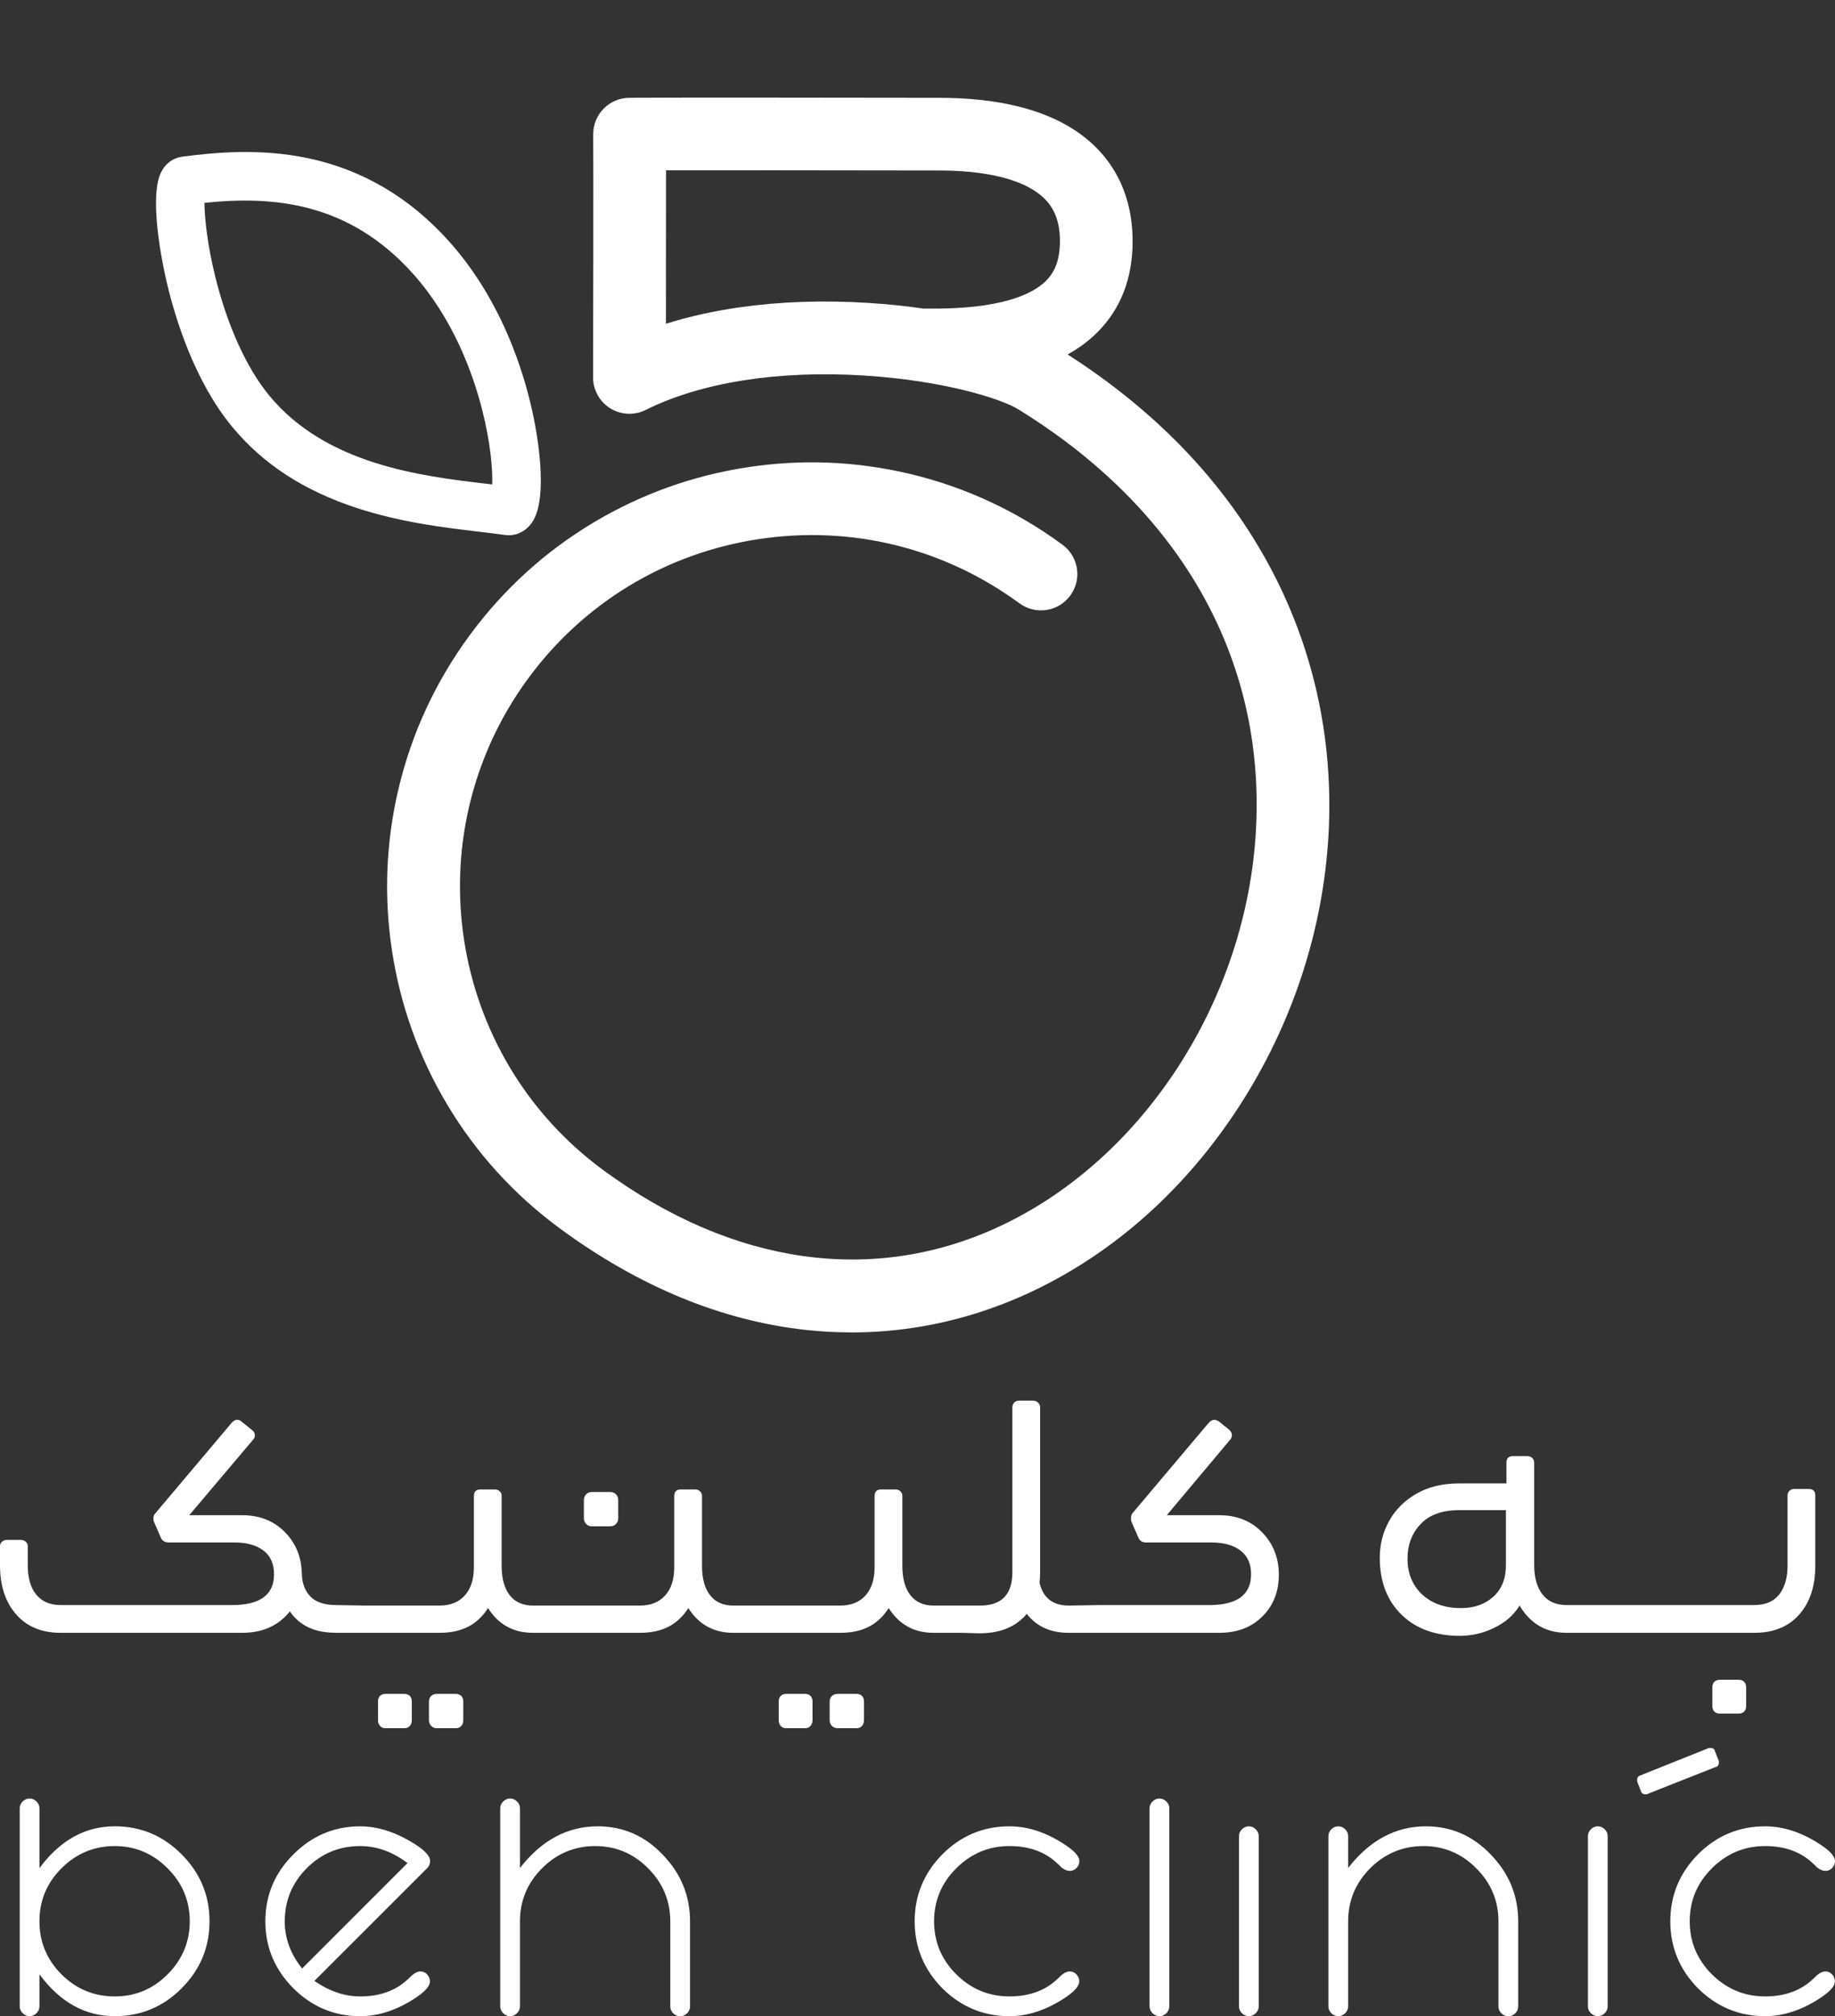
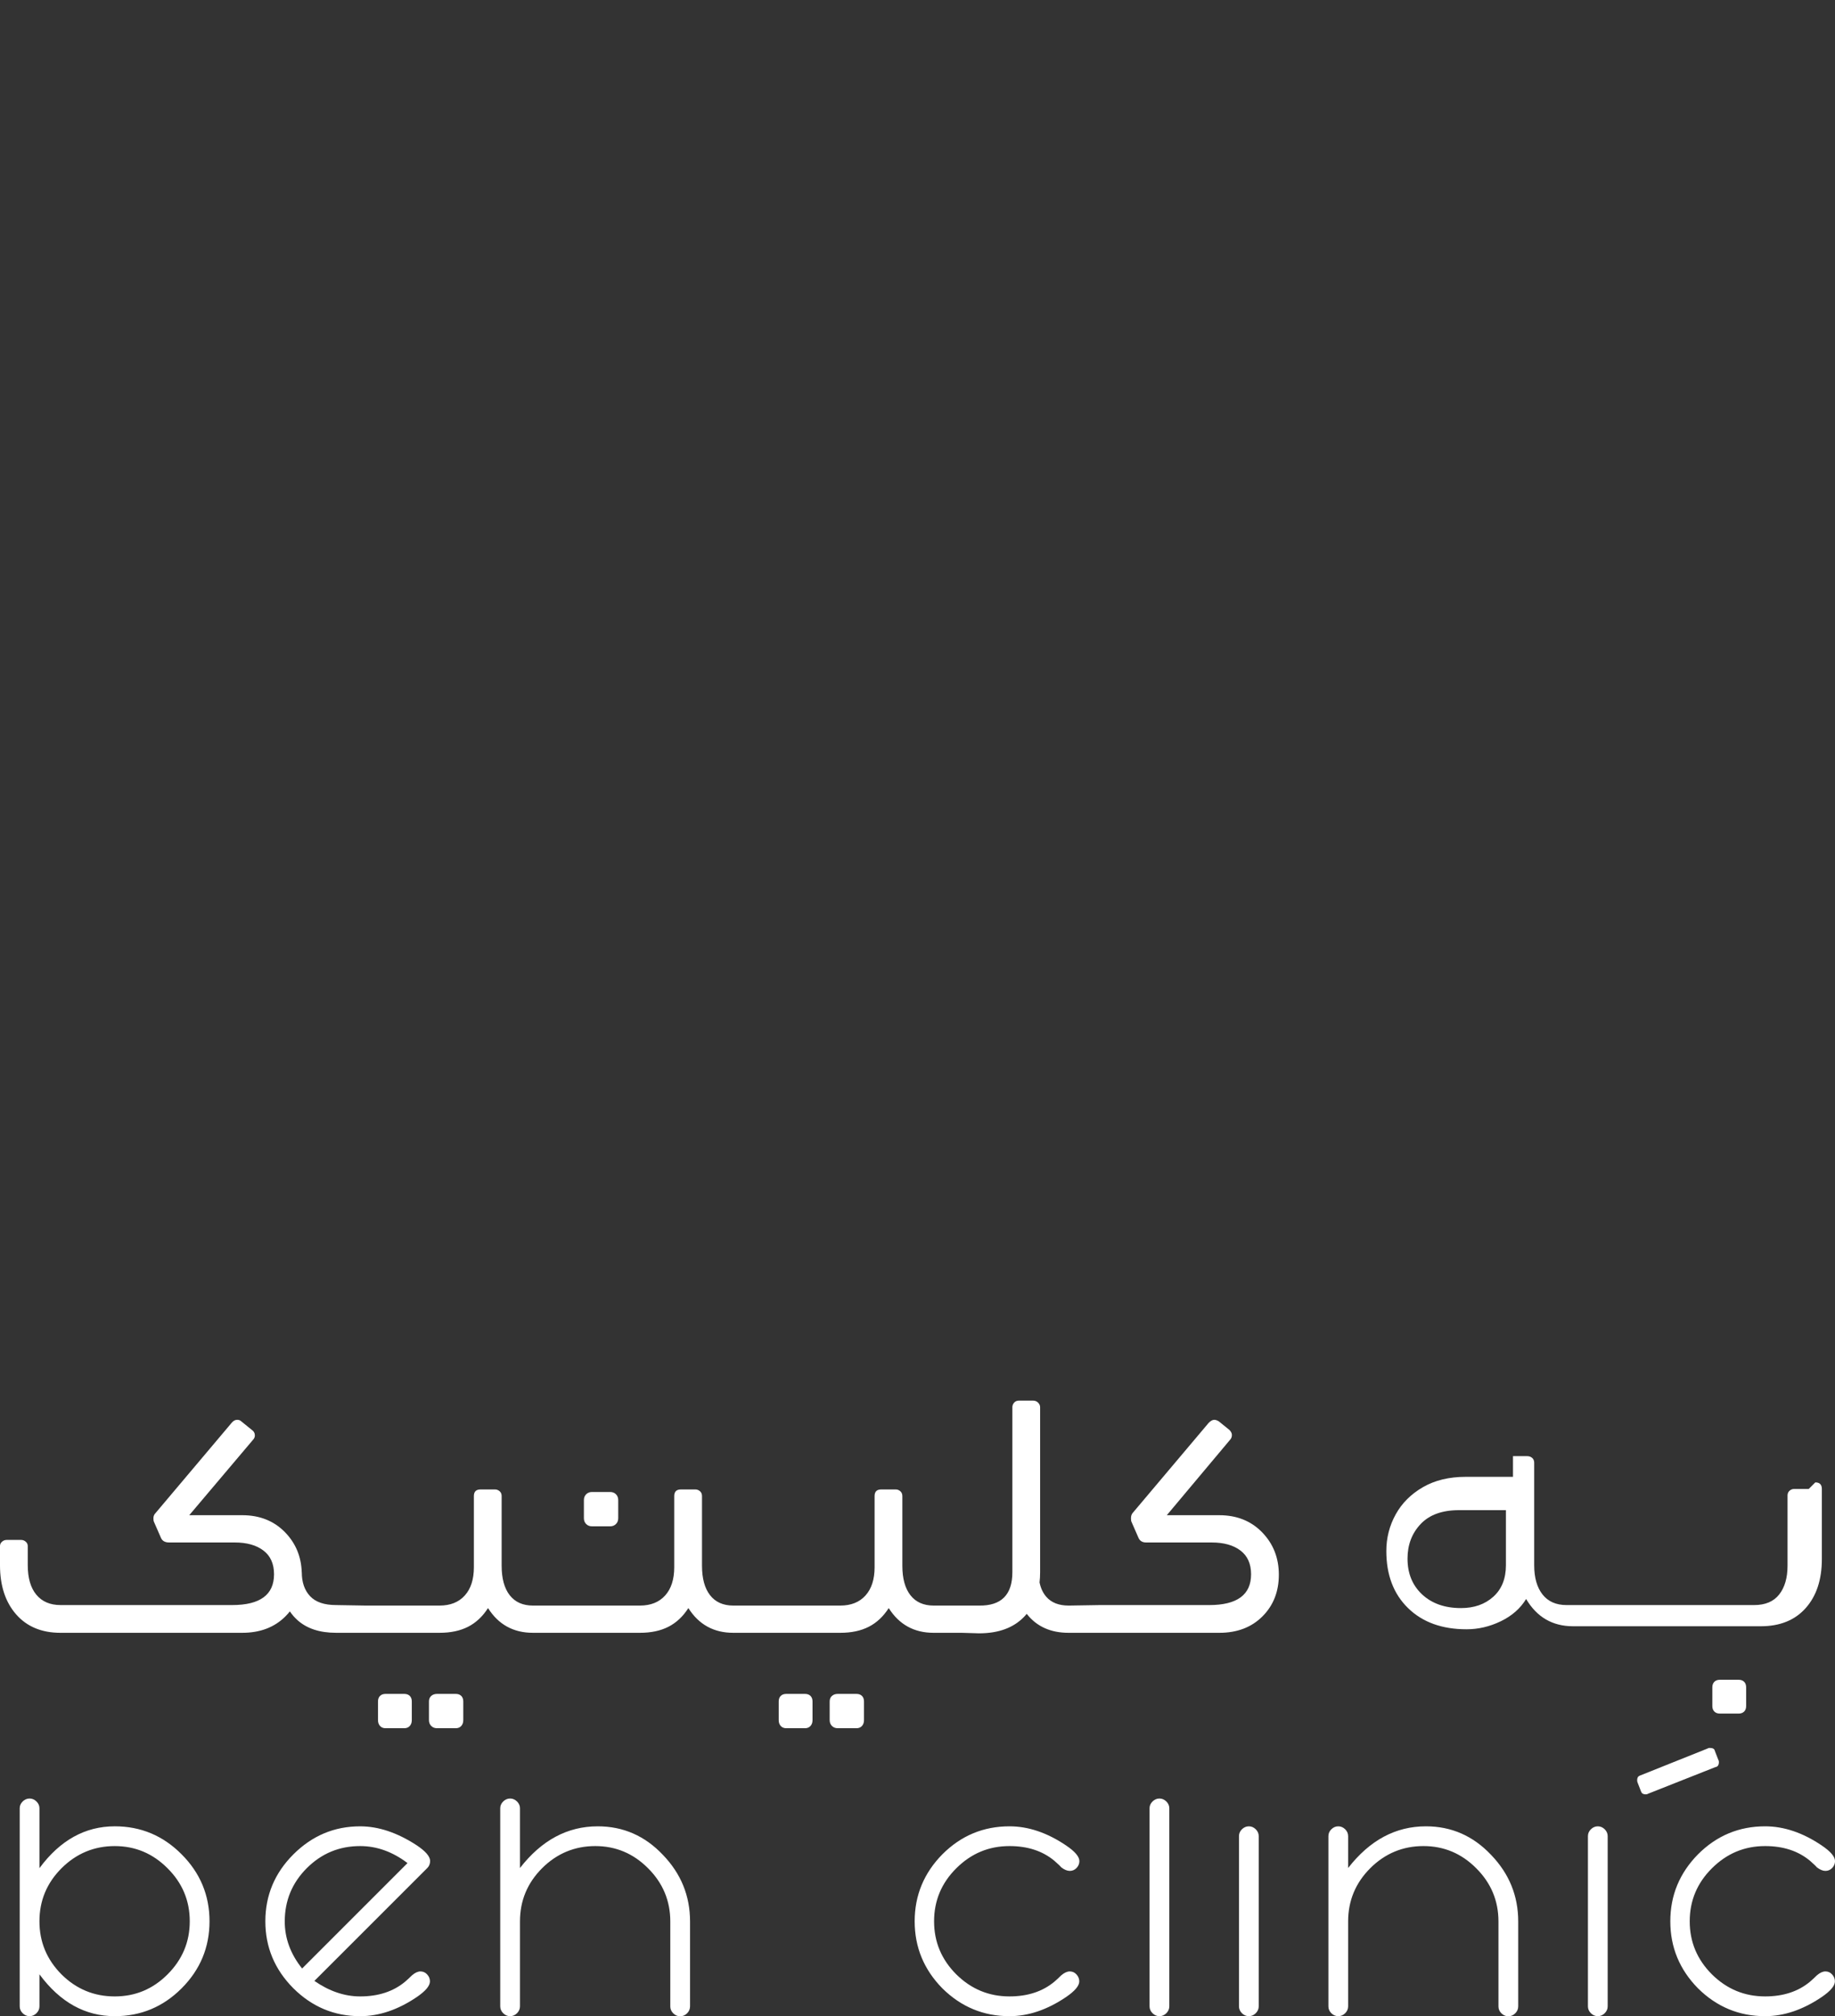
<svg xmlns="http://www.w3.org/2000/svg" id="Layer_1" data-name="Layer 1" viewBox="0 0 2271.38 2495.25">
  <rect x="0" y="0" width="2271.38" height="2495.25" fill="#333333" stroke="none" />
  <defs>
    <style>      .cls-1, .cls-2 {        fill: #fff;      }      .cls-2 {        fill-rule: evenodd;      }    </style>
  </defs>
-   <path class="cls-1" d="m1053.97,1648.9c-18.59,0-37.21-1-55.8-3-104.26-11.24-206.75-53.38-304.63-125.25-57.13-41.95-104.34-93.85-140.33-154.27-34.75-58.34-57.61-122.09-67.93-189.48-10.33-67.4-7.6-135.07,8.09-201.13,16.25-68.42,45.76-132.08,87.71-189.21,41.95-57.13,93.85-104.34,154.27-140.33,58.33-34.75,122.09-57.61,189.48-67.93,67.4-10.33,135.07-7.6,201.13,8.09,68.42,16.25,132.08,45.76,189.21,87.71,20.03,14.71,24.35,42.87,9.64,62.91-14.71,20.03-42.87,24.35-62.91,9.64-93.68-68.79-208.55-96.98-323.44-79.38-114.89,17.6-216.05,78.89-284.84,172.57-142.01,193.4-100.21,466.27,93.19,608.28,160.94,118.17,335.81,142.56,492.4,68.66,177.04-83.55,303.8-280.1,315.41-489.09,11.78-211.98-92.76-397.1-294.38-521.26-20.76-12.78-90.95-35.42-190.94-41.72-105.74-6.67-201.65,8.47-270.07,42.62-13.97,6.98-30.57,6.2-43.84-2.03-13.27-8.24-21.32-22.77-21.26-38.39.2-56.41.47-268.25.16-300.48-.11-11.96,4.54-23.48,12.93-32,8.39-8.52,19.84-13.36,31.8-13.43,71.57-.42,226.6-.19,319.23-.05,27.16.04,49.64.07,64.21.08,70.44.05,126.59,13.3,166.87,39.39,47.28,30.63,72.4,78.11,72.64,137.32.19,46.45-14.65,84.81-44.13,113.99-10.42,10.32-22.51,19.29-36.3,26.93,113.03,72.49,198.3,162.88,253.59,268.88,26.53,50.85,45.84,105.04,57.4,161.08,11.01,53.39,15.03,108.59,11.95,164.07-6.58,118.33-44.74,234.52-110.36,336.01-66,102.08-154.69,181.43-256.5,229.47-43.09,20.34-88.16,34.76-133.95,42.88-29.58,5.24-59.59,7.87-89.7,7.87ZM824.42,210.8c.04,50.63-.03,130.17-.13,189.86,28.47-8.95,59.09-15.77,91.62-20.38,50.02-7.1,103.53-8.91,159.07-5.41,23.2,1.46,46.27,3.87,68.53,7.07.85-.04,1.7-.05,2.55-.04,92.86,1.32,132-17.84,148.47-34.15,7.55-7.47,17.57-20.75,17.45-49.66-.12-28.92-9.86-48.09-31.58-62.16-25.12-16.28-65.93-24.9-117.99-24.93-14.58,0-37.09-.04-64.29-.08-76.14-.11-194.49-.29-273.7-.12Z" />
-   <path class="cls-1" d="m629.74,662.39c-1.63,0-3.28-.12-4.94-.36-9.52-1.37-20.43-2.66-31.97-4.03-43-5.11-96.5-11.47-150.68-29.16-66.04-21.57-116.72-54.57-154.95-100.89-46.77-56.67-70.3-134.54-80.16-175.91-10.86-45.57-19.78-108.35-9.18-135.33,7.17-18.23,21.7-22.02,27.62-22.8,41.75-5.53,97.09-10.33,154.9,1.67,68.02,14.13,127.21,49,175.94,103.65,58.84,65.98,86.93,144.7,100.13,199.11,11.77,48.49,20,115.37,4.48,144.29-6.71,12.5-18.37,19.76-31.2,19.76ZM253.07,251.04c.11,18.02,3.41,50.93,13.37,91.31,15.03,60.88,38.84,113.23,67.05,147.41,70.46,85.38,188.39,99.39,266.43,108.66,3.18.38,6.3.75,9.38,1.12.46-18.3-1.79-50.55-12.48-92.43-11.8-46.23-36.17-112.88-85.26-167.94-79.89-89.59-174.09-96.94-258.49-88.12Z" />
  <path class="cls-2" d="m2039.59,2219.96c-.42.42-1.25.62-2.5.62-2.92,0-4.79-1.04-5.62-3.12l-4.37-11.24c-.42-.83-.62-1.87-.62-3.12,0-2.92,1.04-4.79,3.12-5.62l84.33-33.73c.42-.42,1.25-.62,2.5-.62,3.75,0,5.83,1.25,6.25,3.75l4.37,11.24c.42.42.62,1.25.62,2.5,0,3.75-1.46,5.83-4.37,6.25l-83.71,33.11h0Zm-1036.35-121.19c-1.66-1.67-3.95-2.5-6.87-2.5h-23.11c-2.92,0-5.21.83-6.87,2.5-1.67,1.66-2.5,3.95-2.5,6.87v23.11c0,2.92.83,5.31,2.5,7.19,1.66,1.87,3.95,2.81,6.87,2.81h23.11c2.92,0,5.21-.94,6.87-2.81,1.67-1.88,2.5-4.27,2.5-7.19v-23.11c0-2.92-.83-5.21-2.5-6.87Zm63.72,0c-1.67-1.67-3.96-2.5-6.87-2.5h-23.12c-2.91,0-5.3.83-7.18,2.5-1.87,1.66-2.81,3.95-2.81,6.87v23.11c0,2.92.94,5.31,2.81,7.19,1.88,1.87,4.27,2.81,7.18,2.81h23.12c2.91,0,5.2-.94,6.87-2.81,1.67-1.88,2.5-4.27,2.5-7.19v-23.11c0-2.92-.83-5.21-2.5-6.87Zm-304.53-249.56c-1.88-1.88-4.27-2.81-7.19-2.81h-22.49c-2.91,0-5.31.93-7.18,2.81-1.87,1.87-2.81,4.27-2.81,7.18v22.49c0,2.92.94,5.31,2.81,7.18,1.87,1.88,4.27,2.82,7.18,2.82h22.49c2.92,0,5.31-.94,7.19-2.82,1.87-1.87,2.81-4.26,2.81-7.18v-22.49c0-2.91-.94-5.31-2.81-7.18Zm-255.19,249.56c-1.66-1.67-3.95-2.5-6.87-2.5h-23.11c-2.92,0-5.21.83-6.87,2.5-1.67,1.66-2.5,3.95-2.5,6.87v23.11c0,2.92.83,5.31,2.5,7.19,1.66,1.87,3.95,2.81,6.87,2.81h23.11c2.92,0,5.21-.94,6.87-2.81,1.67-1.88,2.5-4.27,2.5-7.19v-23.11c0-2.92-.83-5.21-2.5-6.87Zm63.72,0c-1.66-1.67-3.95-2.5-6.87-2.5h-23.11c-2.92,0-5.31.83-7.19,2.5-1.87,1.66-2.81,3.95-2.81,6.87v23.11c0,2.92.94,5.31,2.81,7.19,1.88,1.87,4.27,2.81,7.19,2.81h23.11c2.92,0,5.21-.94,6.87-2.81,1.67-1.88,2.5-4.27,2.5-7.19v-23.11c0-2.92-.83-5.21-2.5-6.87Zm1587.94-17.49c-1.66-1.67-3.95-2.5-6.87-2.5h-23.11c-2.92,0-5.21.83-6.87,2.5-1.67,1.66-2.5,3.95-2.5,6.87v23.11c0,2.92.83,5.21,2.5,6.87,1.66,1.67,3.95,2.5,6.87,2.5h23.11c2.92,0,5.21-.83,6.87-2.5,1.67-1.66,2.5-3.95,2.5-6.87v-23.11c0-2.92-.83-5.21-2.5-6.87Z" />
-   <path class="cls-2" d="m2238.86,1842.65h-18.11c-2.08,0-3.96.73-5.62,2.19-1.67,1.45-2.5,3.43-2.5,5.93v86.83c0,14.99-3.44,26.86-10.31,35.61-6.87,8.74-17.18,13.12-30.92,13.12h-232.38c-12.91,0-22.8-4.38-29.68-13.12-6.87-8.75-10.3-20.83-10.3-36.23v-126.81c0-2.5-.84-4.48-2.5-5.94-1.67-1.46-3.75-2.19-6.25-2.19h-17.49c-5.41,0-8.12,2.71-8.12,8.13v25.61h-58.72c-20.41,0-38,4.27-52.79,12.8-14.78,8.54-26.03,19.78-33.73,33.74-7.7,13.95-11.56,29.04-11.56,45.29,0,29.56,8.96,53.09,26.87,70.58,17.9,17.5,42.06,26.24,72.46,26.24,14.57,0,28.73-3.33,42.48-9.99,13.74-6.67,24.15-15.83,31.23-27.49,13.33,22.49,32.69,33.73,58.1,33.73h232.38c23.74,0,42.27-7.49,55.59-22.49,13.33-14.99,19.99-35.19,19.99-60.59v-86.83c0-5.41-2.7-8.12-8.12-8.12Zm-374.81,94.33c0,16.65-5.2,29.67-15.61,39.04-10.41,9.37-23.74,14.05-39.98,14.05-19.99,0-36.03-5.62-48.1-16.86-12.08-11.25-18.12-26.03-18.12-44.36,0-17.07,5.42-31.33,16.24-42.79,10.83-11.45,26.66-17.17,47.48-17.17h58.09v68.09Z" />
+   <path class="cls-2" d="m2238.86,1842.65h-18.11c-2.08,0-3.96.73-5.62,2.19-1.67,1.45-2.5,3.43-2.5,5.93v86.83c0,14.99-3.44,26.86-10.31,35.61-6.87,8.74-17.18,13.12-30.92,13.12h-232.38c-12.91,0-22.8-4.38-29.68-13.12-6.87-8.75-10.3-20.83-10.3-36.23v-126.81c0-2.5-.84-4.48-2.5-5.94-1.67-1.46-3.75-2.19-6.25-2.19h-17.49v25.61h-58.72c-20.41,0-38,4.27-52.79,12.8-14.78,8.54-26.03,19.78-33.73,33.74-7.7,13.95-11.56,29.04-11.56,45.29,0,29.56,8.96,53.09,26.87,70.58,17.9,17.5,42.06,26.24,72.46,26.24,14.57,0,28.73-3.33,42.48-9.99,13.74-6.67,24.15-15.83,31.23-27.49,13.33,22.49,32.69,33.73,58.1,33.73h232.38c23.74,0,42.27-7.49,55.59-22.49,13.33-14.99,19.99-35.19,19.99-60.59v-86.83c0-5.41-2.7-8.12-8.12-8.12Zm-374.81,94.33c0,16.65-5.2,29.67-15.61,39.04-10.41,9.37-23.74,14.05-39.98,14.05-19.99,0-36.03-5.62-48.1-16.86-12.08-11.25-18.12-26.03-18.12-44.36,0-17.07,5.42-31.33,16.24-42.79,10.83-11.45,26.66-17.17,47.48-17.17h58.09v68.09Z" />
  <path class="cls-2" d="m1582.95,1948.84c0,20.83-6.77,38.01-20.3,51.54-13.54,13.54-31.34,20.3-53.42,20.3h-186.43c-22.05,0-39.17-7.6-51.38-22.8-.18-.22-.36-.45-.53-.67-.98,1.19-2.01,2.35-3.09,3.48-13.12,13.75-31.76,20.62-55.91,20.62l-21.24-.63h-34.99c-24.15,0-42.68-10.2-55.59-30.61-6.67,10.42-14.89,18.12-24.68,23.12-9.78,4.99-21.55,7.49-35.29,7.49h-132.43c-24.16,0-42.69-10.2-55.6-30.61-6.66,10.42-14.89,18.12-24.68,23.12-9.78,4.99-21.55,7.49-35.29,7.49h-132.43c-24.16,0-42.69-10.2-55.6-30.61-6.66,10.42-14.89,18.12-24.67,23.12-9.79,4.99-21.56,7.49-35.3,7.49h-128.06c-20.41,0-36.44-5.31-48.1-15.93-3.48-3.17-6.53-6.69-9.15-10.58-1.69,2.15-3.54,4.22-5.53,6.21-13.53,13.54-31.34,20.3-53.41,20.3H74.96c-23.32,0-41.64-7.6-54.97-22.8-13.32-15.2-19.99-35.5-19.99-60.9v-23.74c0-2.08.84-3.85,2.5-5.31,1.67-1.46,3.54-2.19,5.62-2.19h18.12c2.08,0,3.96.73,5.62,2.19,1.67,1.46,2.5,3.23,2.5,5.31v23.74c0,15.82,3.54,28,10.62,36.54,7.08,8.54,17.07,12.81,29.98,12.81h212.4c34.56,0,51.84-12.71,51.84-38.11,0-12.91-4.37-22.7-13.11-29.36-8.75-6.66-20.62-9.99-35.61-9.99h-81.21c-5,0-8.33-1.88-9.99-5.63l-8.75-19.99c-.42-.83-.62-2.29-.62-4.37,0-2.5.83-4.58,2.49-6.25l94.33-111.81c2.08-2.5,4.37-3.75,6.87-3.75,2.09,0,3.75.62,5,1.87l13.12,10.62c2.5,1.67,3.75,3.96,3.75,6.87,0,2.08-.84,3.96-2.5,5.62l-78.71,93.08h65.59c21.66,0,39.35,7.08,53.1,21.24,13.05,13.45,19.91,29.91,20.55,49.38l.06-.03c0,12.49,3.44,22.39,10.31,29.67,6.87,7.29,17.59,10.94,32.17,10.94l36.86.62h91.2c13.33,0,23.74-4.16,31.23-12.49,7.5-8.33,11.25-19.99,11.25-34.99v-88.08c0-5.41,2.71-8.12,8.12-8.12h18.12c2.08,0,3.95.73,5.62,2.19,1.66,1.46,2.5,3.44,2.5,5.93v86.21c0,15.83,3.33,28.01,9.99,36.54,6.66,8.54,16.24,12.81,28.74,12.81h132.43c13.33,0,23.74-4.16,31.23-12.49,7.5-8.33,11.25-19.99,11.25-34.99v-88.08c0-5.41,2.7-8.12,8.12-8.12h18.11c2.09,0,3.96.73,5.63,2.19,1.66,1.46,2.5,3.44,2.5,5.93v86.21c0,15.83,3.33,28.01,9.99,36.54,6.66,8.54,16.24,12.81,28.74,12.81h132.43c13.33,0,23.74-4.16,31.23-12.49,7.5-8.33,11.25-19.99,11.25-34.99v-88.08c0-5.41,2.7-8.12,8.12-8.12h18.11c2.09,0,3.96.73,5.63,2.19,1.66,1.46,2.49,3.44,2.49,5.93v86.21c0,15.83,3.34,28.01,10,36.54,6.66,8.54,16.24,12.81,28.73,12.81h56.23c27.48.42,41.22-13.33,41.22-41.23v-204.27c0-2.08.73-3.96,2.19-5.62,1.46-1.67,3.44-2.5,5.94-2.5h17.49c2.5,0,4.58.83,6.24,2.5,1.67,1.66,2.5,3.54,2.5,5.62v204.27c0,4.36-.24,8.54-.71,12.56,1.43,7.1,4.2,13.01,8.28,17.74,6.3,7.29,15.55,10.93,27.76,10.93l38.39-.62h135.55c34.57,0,51.85-12.71,51.85-38.11,0-12.91-4.37-22.7-13.12-29.36-8.74-6.66-20.61-9.99-35.61-9.99h-81.2c-4.59,0-7.71-1.88-9.37-5.63l-8.75-19.99c-.42-.83-.62-2.29-.62-4.37,0-2.5.62-4.58,1.87-6.25l94.33-111.81c2.5-2.5,4.79-3.75,6.87-3.75,1.66,0,3.54.62,5.62,1.87l13.12,10.62c2.08,2.08,3.12,4.17,3.12,6.25,0,2.5-.83,4.58-2.5,6.24l-78.08,93.08h64.96c21.66,0,39.36,7.08,53.1,21.24,13.75,14.16,20.62,31.65,20.62,52.47Z" />
  <path class="cls-2" d="m259.34,2377.7c0,32.25-11.53,59.95-34.6,83.02-22.93,22.93-50.49,34.39-82.67,34.39-36.67,0-67.75-17.27-93.24-51.8v39.64c0,3.25-1.24,6.08-3.66,8.5-2.49,2.42-5.32,3.66-8.56,3.66s-6.08-1.24-8.56-3.66c-2.42-2.42-3.66-5.25-3.66-8.5v-245.25c0-3.11,1.24-5.87,3.66-8.29,2.49-2.42,5.32-3.66,8.56-3.66s6.08,1.24,8.56,3.66c2.42,2.42,3.66,5.18,3.66,8.29v74.24c25.48-34.53,56.56-51.8,93.24-51.8,32.18,0,59.74,11.53,82.67,34.6,23.07,23.07,34.6,50.76,34.6,82.95h0Zm-24.45,0c0-25.55-9.19-47.45-27.49-65.61-18.16-18.3-39.99-27.49-65.4-27.49s-47.59,9.19-65.89,27.49c-18.16,18.16-27.28,40.06-27.28,65.61s9.12,47.38,27.28,65.68c18.3,18.16,40.26,27.28,65.89,27.28s47.24-9.12,65.4-27.28c18.3-18.3,27.49-40.2,27.49-65.68h0Zm297.5-74.66c0,3.45-1.11,6.35-3.45,8.7l-139.79,139.72c18.44,12.78,37.36,19.2,56.63,19.2,22.52,0,41.09-6.08,55.67-18.23,2.97-2.56,5.8-5.18,8.5-7.87,3.8-3.25,7.25-4.83,10.5-4.83s6.01,1.24,8.29,3.73c2.35,2.49,3.45,5.39,3.45,8.56,0,5.59-5.46,12.02-16.37,19.48-23.34,15.75-46.69,23.62-70.03,23.62-31.98,0-59.53-11.53-82.74-34.6-23.07-23.21-34.6-50.83-34.6-82.81s11.53-59.67,34.6-82.74c23.21-23.21,50.76-34.81,82.74-34.81,22.65,0,46,7.8,70.03,23.48,11.05,7.39,16.58,13.88,16.58,19.41h0Zm-27.97,2.62c-18.44-14.02-38.05-21.07-58.64-21.07-25.76,0-47.79,9.12-66.03,27.35-18.16,18.16-27.28,40.2-27.28,65.96,0,20.86,7.18,40.33,21.48,58.22l130.46-130.46h0Zm349.71,177.43c0,3.25-1.24,6.08-3.66,8.49-2.49,2.42-5.32,3.66-8.56,3.66s-6.08-1.24-8.56-3.66c-2.42-2.42-3.66-5.25-3.66-8.49v-105.19c0-25.62-9.19-47.59-27.49-65.82-18.16-18.3-39.99-27.49-65.4-27.49s-47.59,9.19-65.89,27.49c-18.16,18.23-27.28,40.13-27.28,65.75v105.12c0,3.25-1.24,6.08-3.66,8.5-2.49,2.42-5.32,3.66-8.56,3.66s-6.08-1.24-8.56-3.66c-2.42-2.42-3.66-5.25-3.66-8.5v-245.25c0-3.11,1.24-5.87,3.66-8.29,2.49-2.42,5.32-3.66,8.56-3.66s6.08,1.24,8.56,3.66c2.42,2.42,3.66,5.18,3.66,8.29v74.04c26.73-34.39,58.77-51.59,96.28-51.59,31.49,0,58.43,11.81,80.67,35.36,22.38,23.21,33.57,50.69,33.57,82.39v105.19h0Zm481.94-179.85c0,3.18-1.17,6.01-3.52,8.49-2.35,2.42-5.18,3.59-8.36,3.59s-6.77-1.45-10.57-4.42c-1.31-1.52-2.69-2.9-4.14-4.14-1.38-1.31-2.83-2.62-4.35-3.94-14.57-12.16-33.08-18.23-55.6-18.23-25.55,0-47.45,9.19-65.82,27.49-18.3,18.16-27.49,40.06-27.49,65.61s9.19,47.38,27.49,65.68c18.37,18.16,40.26,27.28,65.82,27.28,22.52,0,41.02-6.08,55.6-18.23,2.97-2.56,5.8-5.18,8.5-7.87,3.8-3.25,7.32-4.83,10.57-4.83s6.01,1.24,8.29,3.73c2.28,2.49,3.45,5.39,3.45,8.56,0,5.59-5.53,12.02-16.44,19.48-23.34,15.75-46.69,23.62-69.96,23.62-32.12,0-59.81-11.46-83.02-34.39-22.86-23.21-34.33-50.9-34.33-83.02s11.47-59.74,34.33-82.95c23.07-23.07,50.76-34.6,83.02-34.6,23.27,0,46.62,7.87,69.96,23.62,11.05,7.46,16.58,13.88,16.58,19.48h0Zm111.3,179.71c0,3.25-1.24,6.08-3.66,8.5-2.49,2.42-5.32,3.66-8.56,3.66s-6.08-1.24-8.56-3.66c-2.42-2.42-3.66-5.25-3.66-8.5v-245.25c0-3.11,1.24-5.87,3.66-8.29,2.49-2.42,5.32-3.66,8.56-3.66s6.08,1.24,8.56,3.66c2.42,2.42,3.66,5.18,3.66,8.29v245.25h0Zm110.68,0c0,3.25-1.24,6.08-3.66,8.5-2.49,2.42-5.32,3.66-8.56,3.66s-6.08-1.24-8.56-3.66c-2.42-2.42-3.66-5.25-3.66-8.5v-210.65c0-3.25,1.24-6.08,3.66-8.49,2.49-2.42,5.32-3.66,8.56-3.66s6.08,1.24,8.56,3.66c2.42,2.42,3.66,5.25,3.66,8.49v210.65h0Zm321.19.14c0,3.25-1.24,6.08-3.66,8.49-2.49,2.42-5.32,3.66-8.56,3.66s-6.08-1.24-8.56-3.66c-2.42-2.42-3.66-5.25-3.66-8.49v-105.19c0-25.62-9.19-47.59-27.49-65.82-18.16-18.3-39.99-27.49-65.4-27.49s-47.59,9.19-65.89,27.49c-18.16,18.23-27.28,40.13-27.28,65.75v105.12c0,3.25-1.24,6.08-3.66,8.5-2.49,2.42-5.32,3.66-8.56,3.66s-6.08-1.24-8.56-3.66c-2.42-2.42-3.66-5.25-3.66-8.5v-210.65c0-3.25,1.24-6.08,3.66-8.49,2.49-2.42,5.32-3.66,8.56-3.66s6.08,1.24,8.56,3.66c2.42,2.42,3.66,5.25,3.66,8.49v39.44c26.73-34.39,58.77-51.59,96.28-51.59,31.49,0,58.43,11.81,80.67,35.36,22.38,23.21,33.57,50.69,33.57,82.39v105.19h0Zm110.75-.14c0,3.25-1.24,6.08-3.66,8.5-2.49,2.42-5.32,3.66-8.56,3.66s-6.08-1.24-8.56-3.66c-2.42-2.42-3.66-5.25-3.66-8.5v-210.65c0-3.25,1.24-6.08,3.66-8.49,2.49-2.42,5.32-3.66,8.56-3.66s6.08,1.24,8.56,3.66c2.42,2.42,3.66,5.25,3.66,8.49v210.65h0Zm281.41-179.71c0,3.18-1.17,6.01-3.52,8.49-2.35,2.42-5.18,3.59-8.36,3.59s-6.77-1.45-10.57-4.42c-1.31-1.52-2.69-2.9-4.14-4.14-1.38-1.31-2.83-2.62-4.35-3.94-14.57-12.16-33.08-18.23-55.6-18.23-25.55,0-47.45,9.19-65.82,27.49-18.3,18.16-27.49,40.06-27.49,65.61s9.19,47.38,27.49,65.68c18.37,18.16,40.26,27.28,65.82,27.28,22.52,0,41.02-6.08,55.6-18.23,2.97-2.56,5.8-5.18,8.5-7.87,3.8-3.25,7.32-4.83,10.57-4.83s6.01,1.24,8.29,3.73c2.28,2.49,3.45,5.39,3.45,8.56,0,5.59-5.53,12.02-16.44,19.48-23.34,15.75-46.69,23.62-69.96,23.62-32.12,0-59.81-11.46-83.02-34.39-22.86-23.21-34.33-50.9-34.33-83.02s11.47-59.74,34.33-82.95c23.07-23.07,50.76-34.6,83.02-34.6,23.27,0,46.62,7.87,69.96,23.62,11.05,7.46,16.58,13.88,16.58,19.48Z" />
</svg>